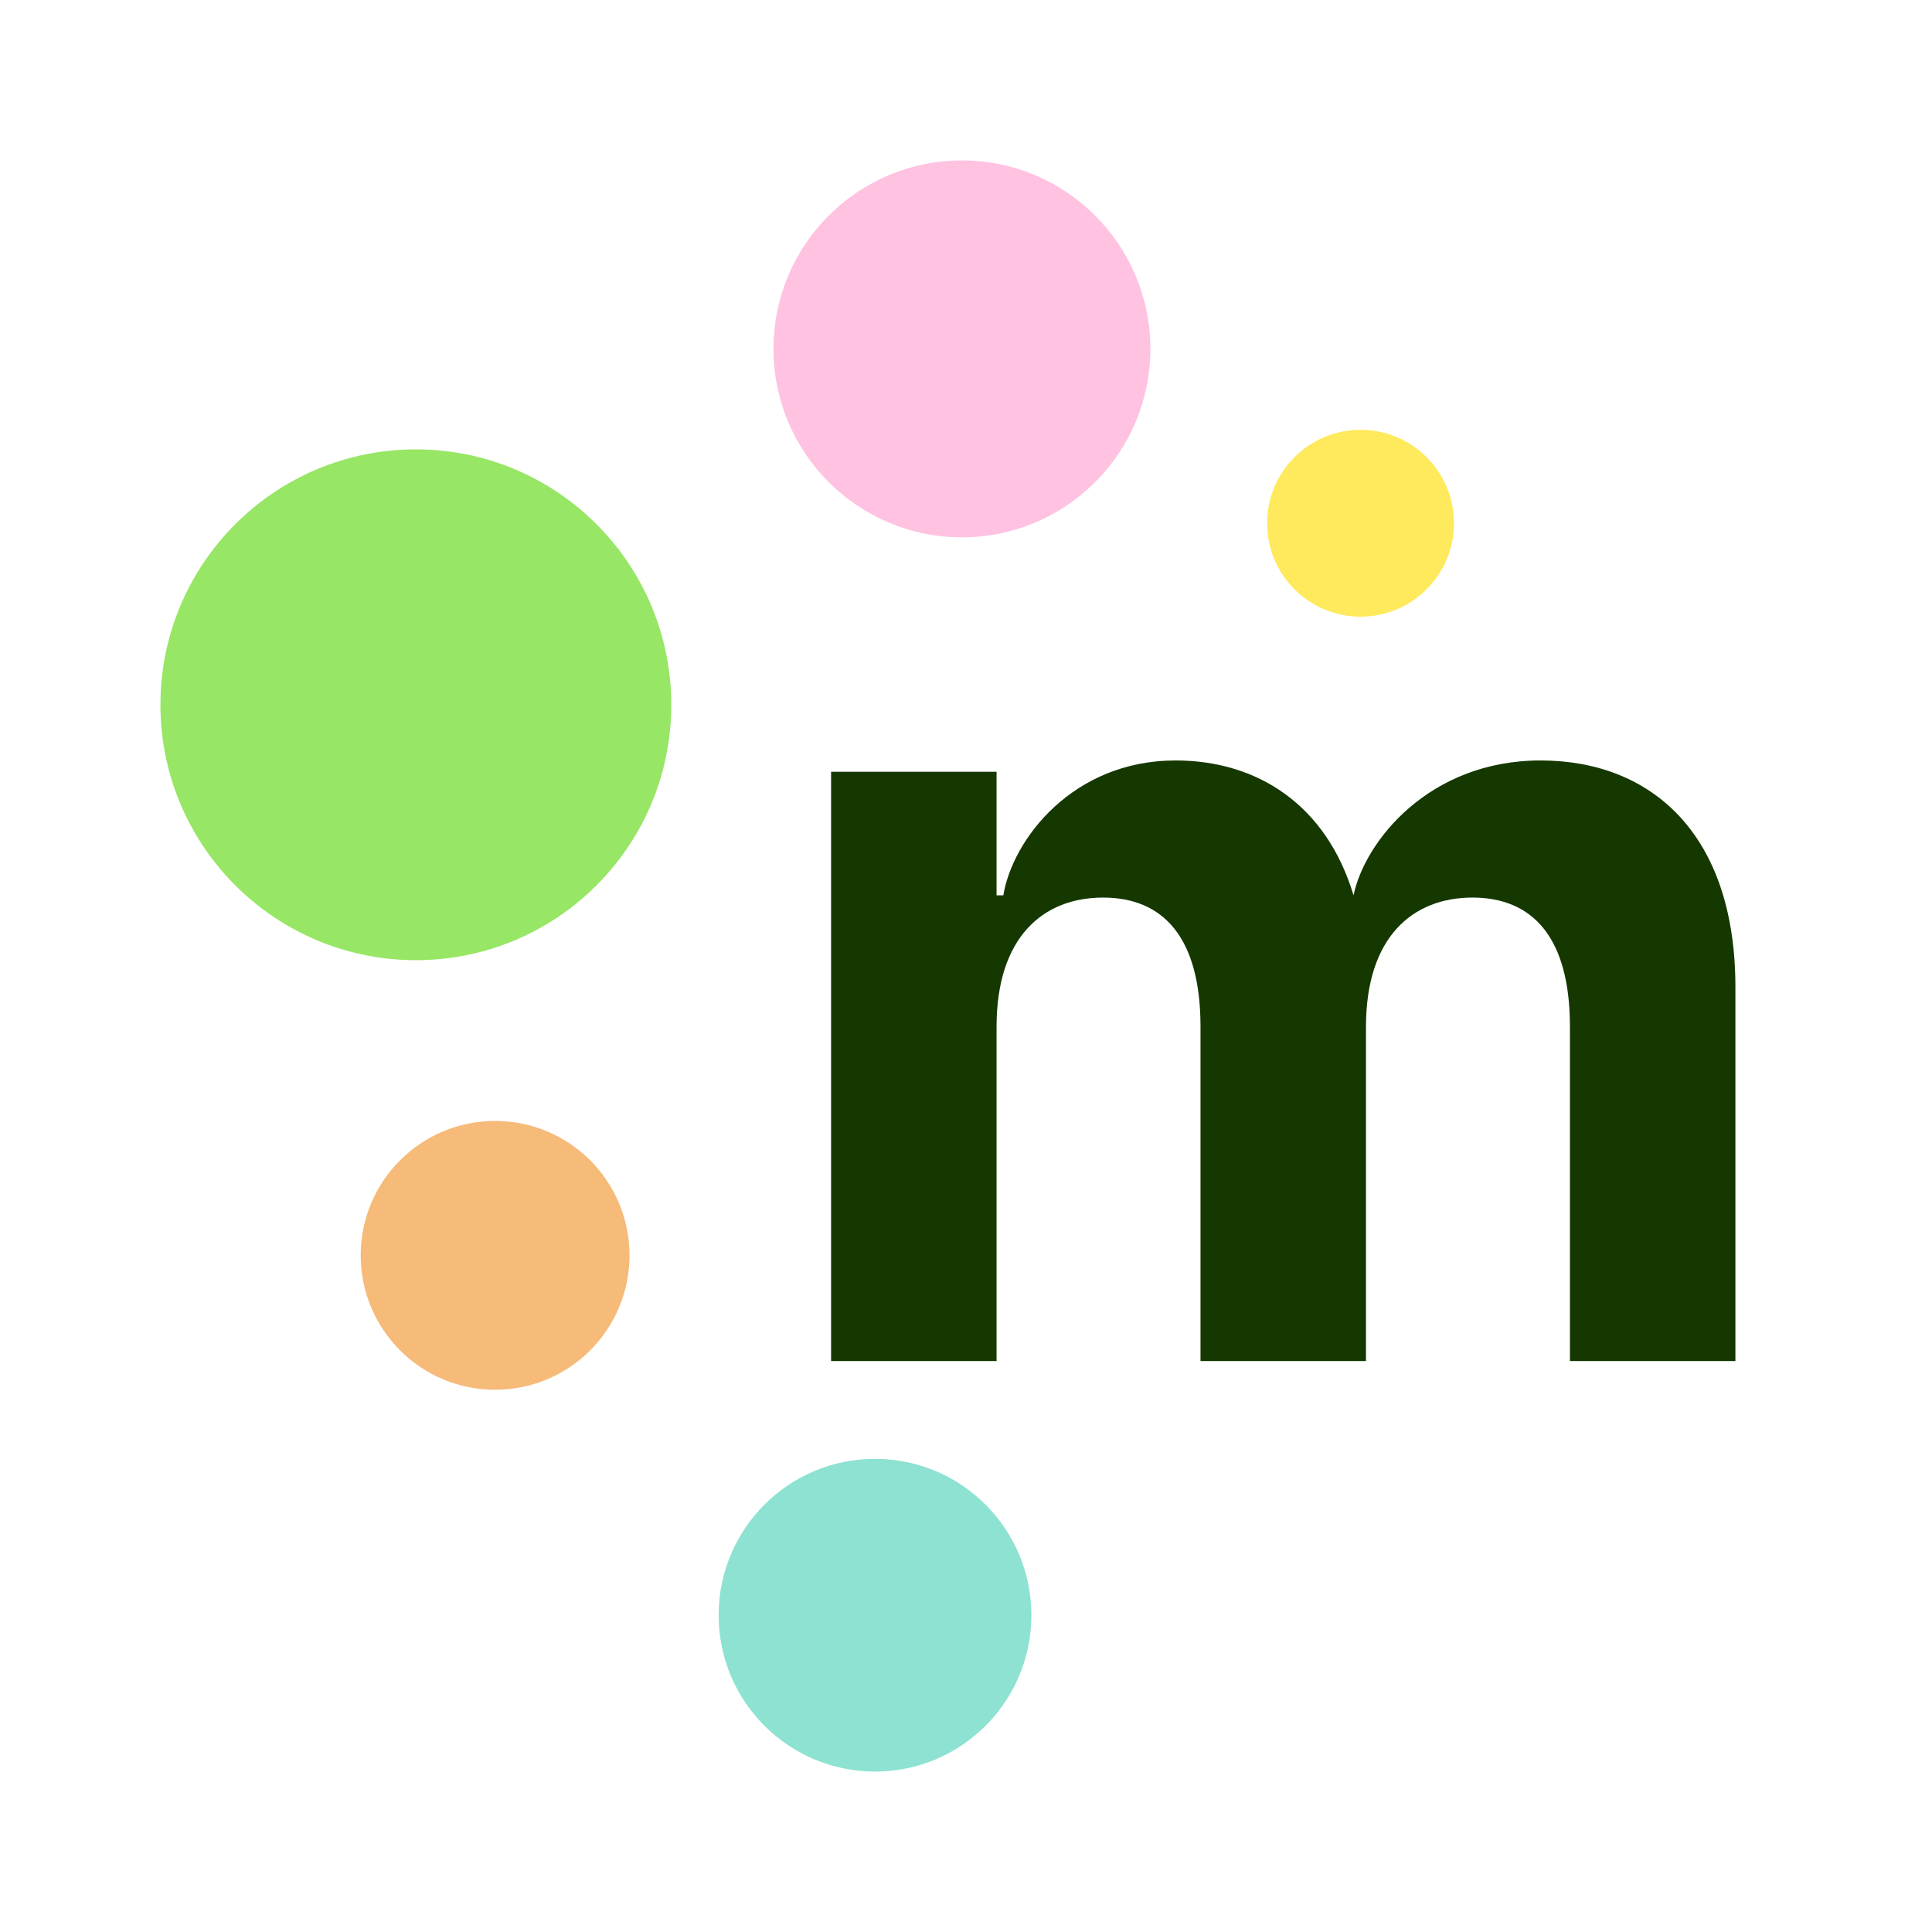
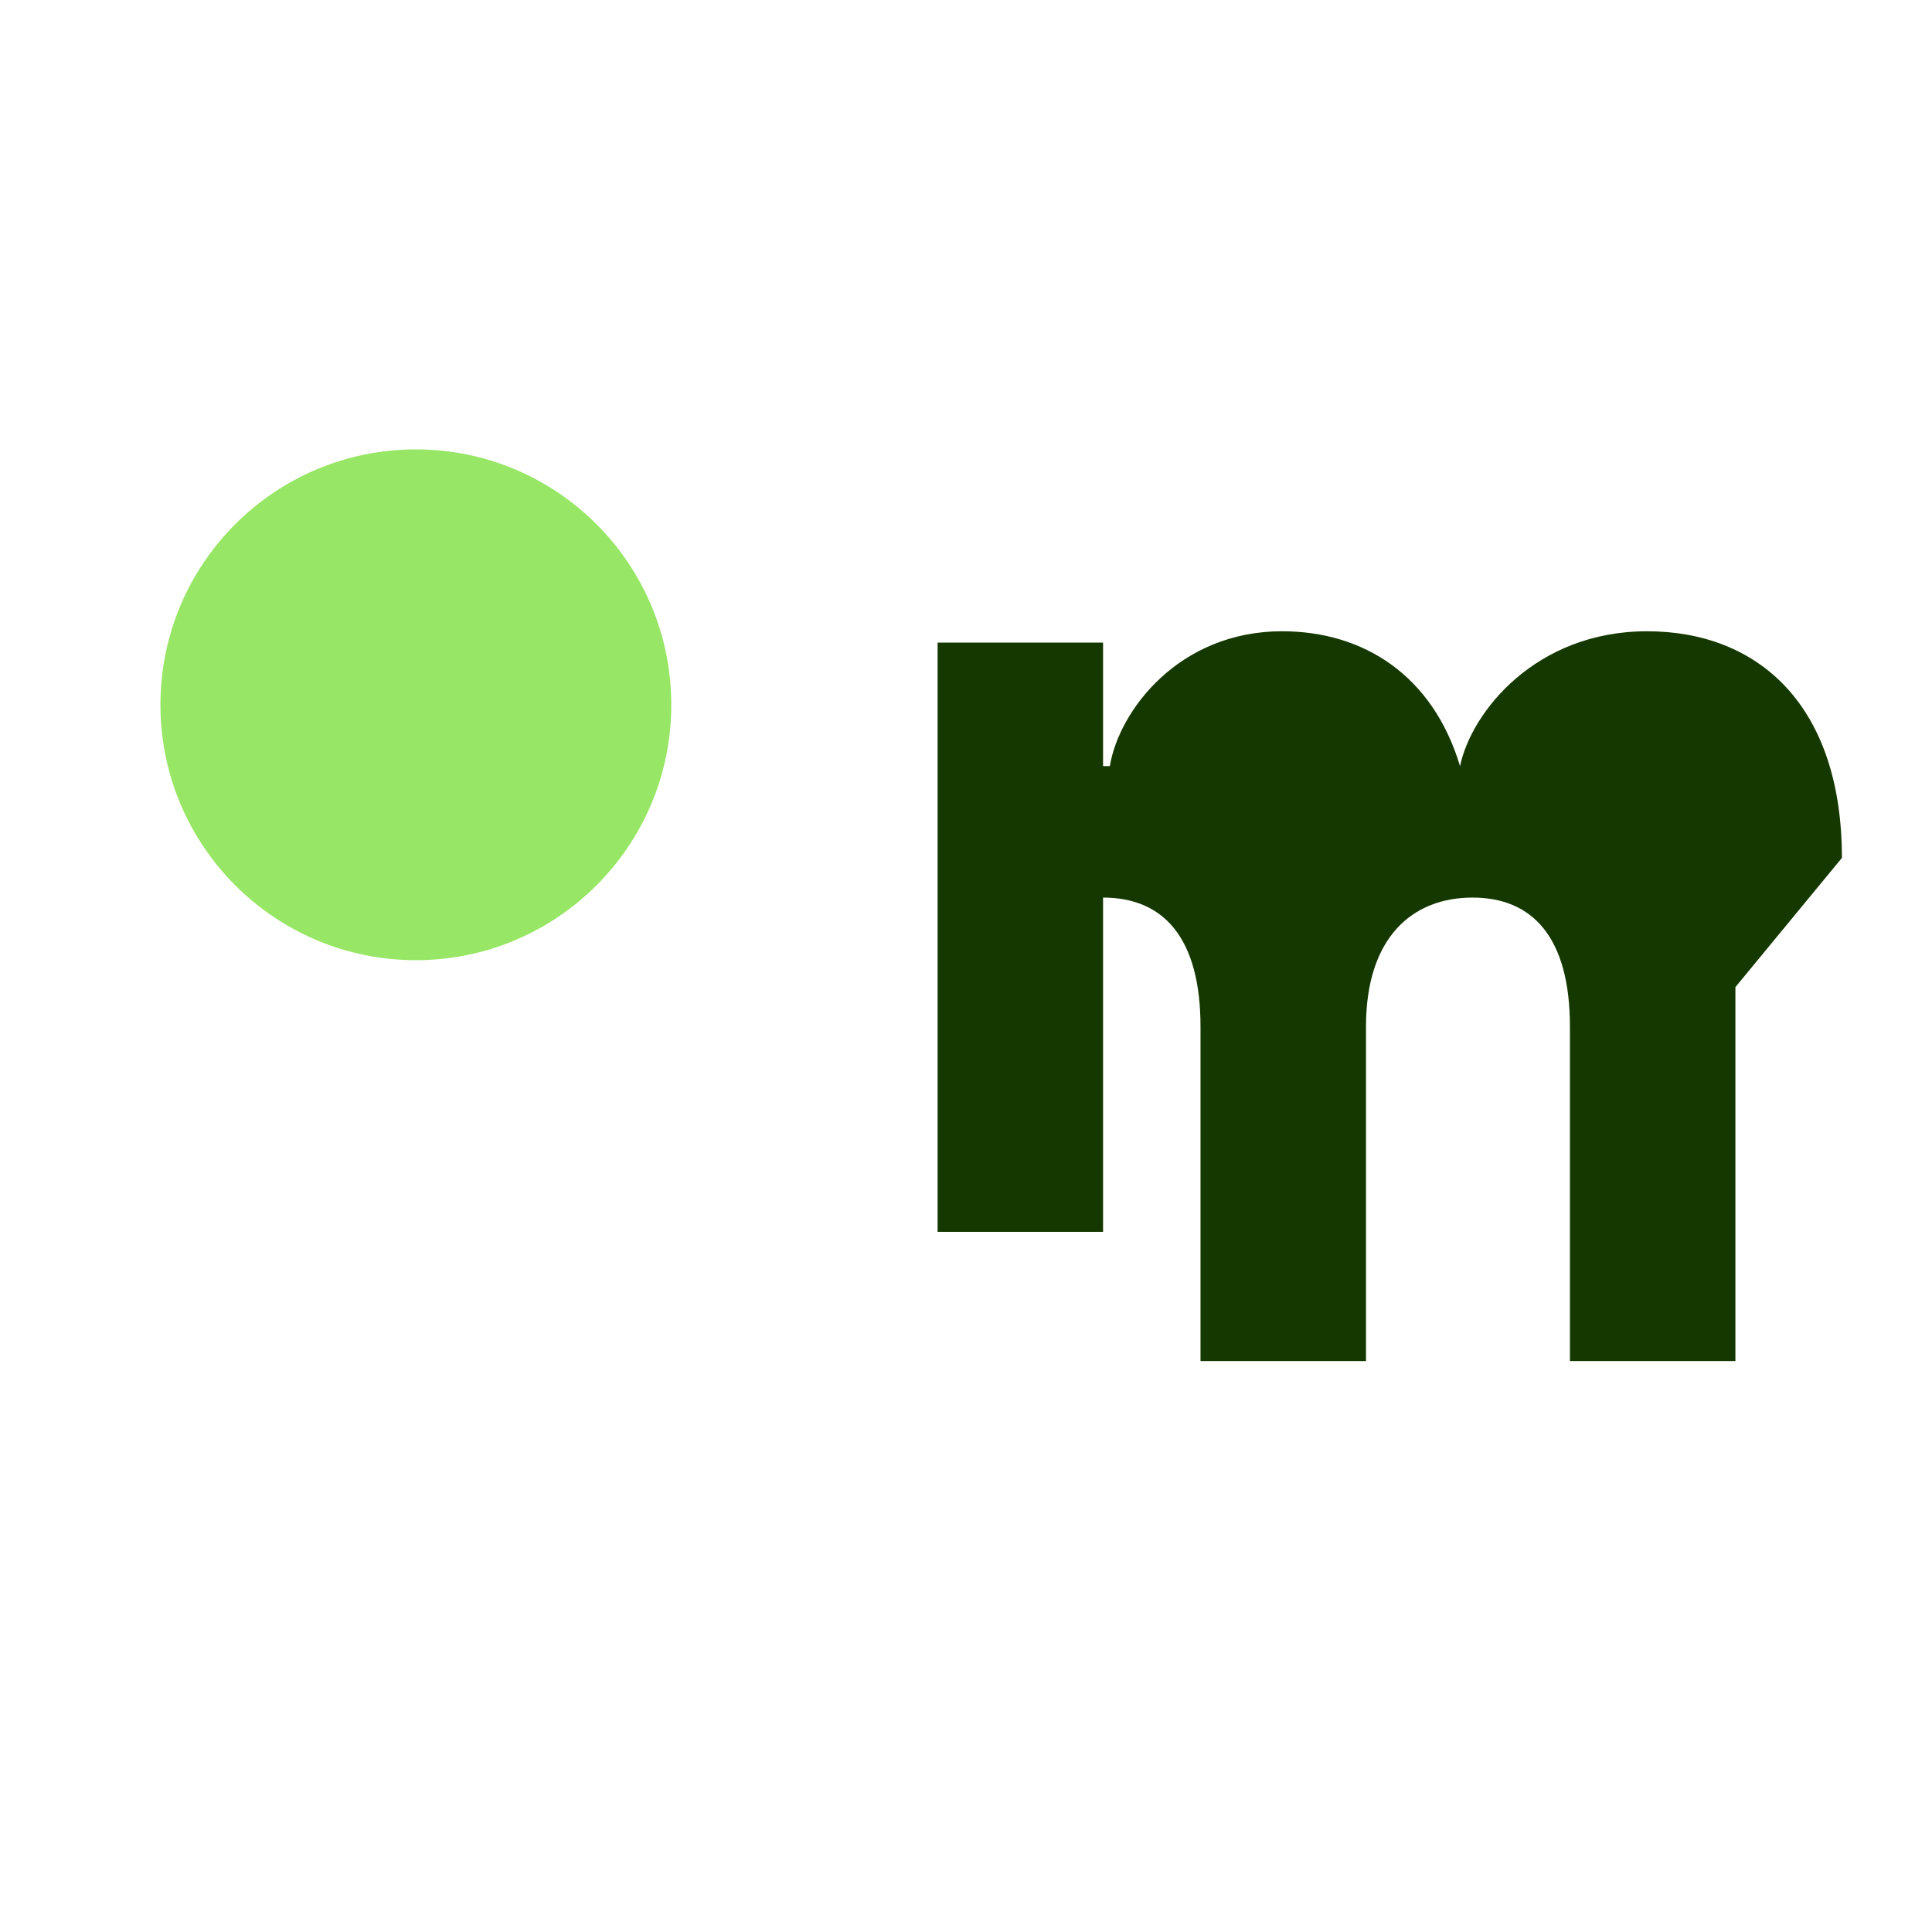
<svg xmlns="http://www.w3.org/2000/svg" id="uuid-96b82af2-852e-4edb-99ef-7e152a38e3d5" data-name="Шар 1" viewBox="0 0 341.4 341.4">
  <defs>
    <style>
      .uuid-6d7f67db-e967-4444-9ed8-7e826482b75c {
        fill: #153800;
      }

      .uuid-6d7f67db-e967-4444-9ed8-7e826482b75c, .uuid-85745047-adef-4f31-9f7b-0aeb9e488006, .uuid-031c11c8-c2f7-4a6b-8ac2-91f7cee9dbb4, .uuid-3163ece7-37ae-45c3-9399-08c2e4c95afa, .uuid-403764ea-1c0a-400a-bd82-73434b96e1a5, .uuid-71fee293-f7db-4c7c-96e9-d9e6a0c3b222 {
        stroke-width: 0px;
      }

      .uuid-85745047-adef-4f31-9f7b-0aeb9e488006 {
        fill: #8de2d1;
      }

      .uuid-031c11c8-c2f7-4a6b-8ac2-91f7cee9dbb4 {
        fill: #97e665;
      }

      .uuid-3163ece7-37ae-45c3-9399-08c2e4c95afa {
        fill: #ffc2e1;
      }

      .uuid-403764ea-1c0a-400a-bd82-73434b96e1a5 {
        fill: #ffe95c;
      }

      .uuid-71fee293-f7db-4c7c-96e9-d9e6a0c3b222 {
        fill: #f6ba79;
      }
    </style>
  </defs>
-   <path class="uuid-6d7f67db-e967-4444-9ed8-7e826482b75c" d="M306.66,174.43v66.08h-29.24v-59.07c0-15.82-6.61-22.83-17.22-22.83s-18.82,7.01-18.82,22.83v59.07h-29.24v-59.07c0-15.82-6.61-22.83-17.22-22.83s-18.82,7.01-18.82,22.83v59.07h-29.24v-104.13h29.24v21.83h1.2c1.6-9.81,12.21-23.83,30.44-23.83,14.42,0,26.63,7.81,31.44,23.83,2-9.61,13.42-23.83,33.04-23.83s34.44,13.02,34.44,40.05Z" />
+   <path class="uuid-6d7f67db-e967-4444-9ed8-7e826482b75c" d="M306.66,174.43v66.08h-29.24v-59.07c0-15.82-6.61-22.83-17.22-22.83s-18.82,7.01-18.82,22.83v59.07h-29.24v-59.07c0-15.82-6.61-22.83-17.22-22.83v59.07h-29.24v-104.13h29.24v21.83h1.2c1.6-9.81,12.21-23.83,30.44-23.83,14.42,0,26.63,7.81,31.44,23.83,2-9.61,13.42-23.83,33.04-23.83s34.44,13.02,34.44,40.05Z" />
  <g>
    <path class="uuid-031c11c8-c2f7-4a6b-8ac2-91f7cee9dbb4" d="M118.62,124.54c0,24.93-20.21,45.13-45.13,45.13s-45.14-20.21-45.14-45.13,20.21-45.13,45.14-45.13,45.13,20.21,45.13,45.13" />
-     <path class="uuid-3163ece7-37ae-45c3-9399-08c2e4c95afa" d="M203.28,61.65c0,18.39-14.91,33.3-33.3,33.3s-33.3-14.91-33.3-33.3,14.91-33.3,33.3-33.3,33.3,14.91,33.3,33.3" />
-     <path class="uuid-71fee293-f7db-4c7c-96e9-d9e6a0c3b222" d="M111.24,221.83c0,13.12-10.63,23.75-23.75,23.75s-23.75-10.63-23.75-23.75,10.63-23.75,23.75-23.75,23.75,10.63,23.75,23.75" />
-     <path class="uuid-85745047-adef-4f31-9f7b-0aeb9e488006" d="M182.25,285.42c0,15.26-12.37,27.63-27.63,27.63s-27.63-12.37-27.63-27.63,12.37-27.63,27.63-27.63,27.63,12.37,27.63,27.63" />
-     <path class="uuid-403764ea-1c0a-400a-bd82-73434b96e1a5" d="M256.93,92.46c0,9.12-7.39,16.51-16.51,16.51s-16.51-7.39-16.51-16.51,7.39-16.51,16.51-16.51,16.51,7.39,16.51,16.51" />
  </g>
</svg>